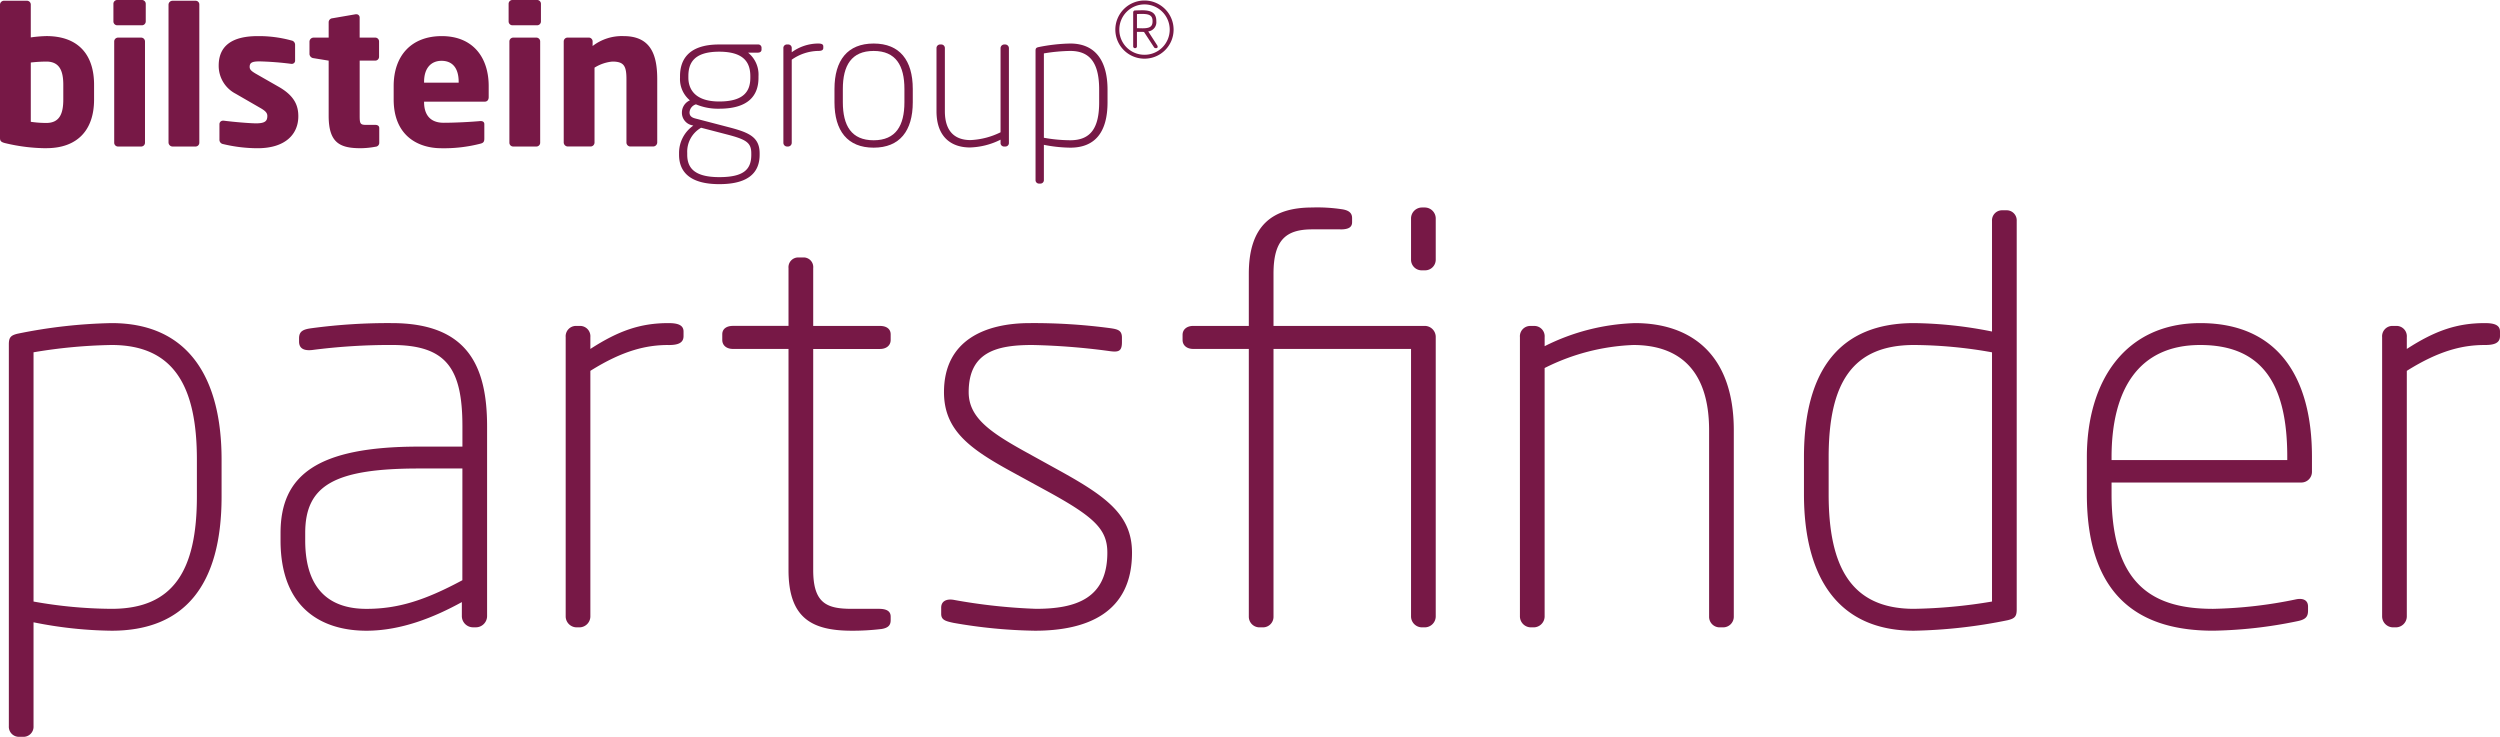
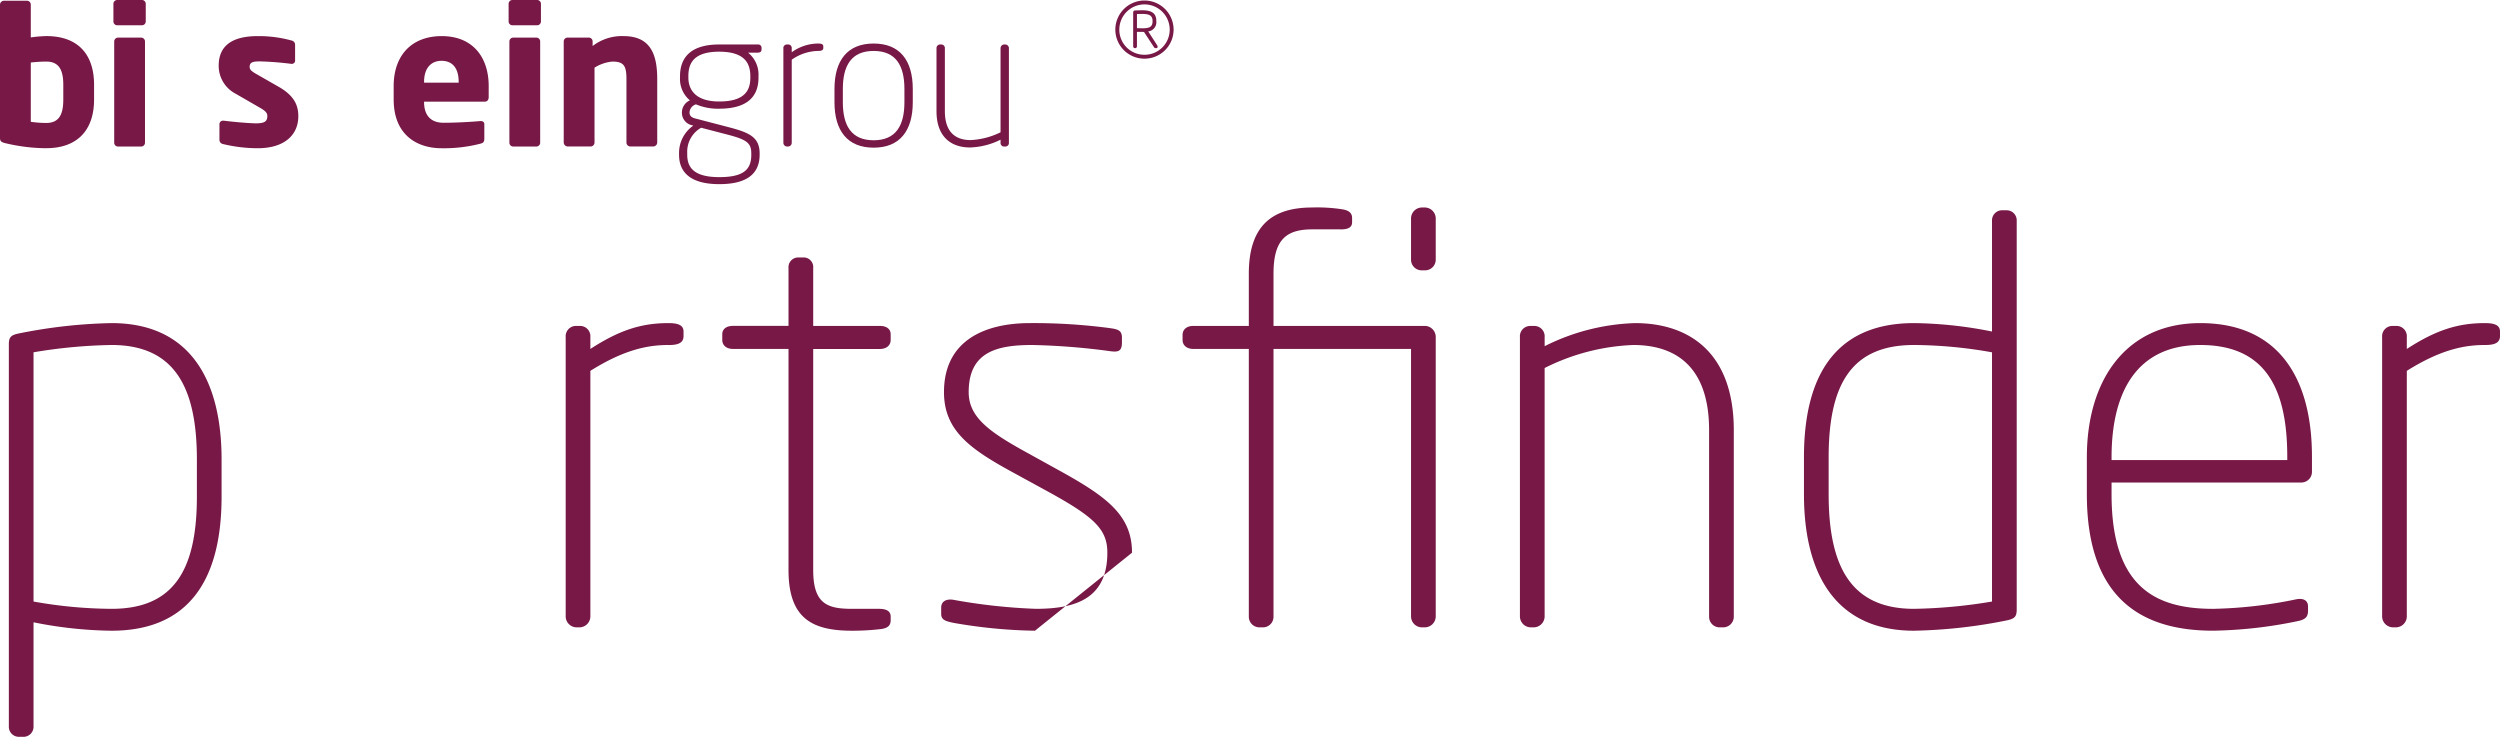
<svg xmlns="http://www.w3.org/2000/svg" width="388.164" height="114.402" viewBox="0 0 388.164 114.402">
  <defs>
    <clipPath id="clip-path">
      <path id="Pfad_1011" data-name="Pfad 1011" d="M0,53.414H388.164v-114.4H0Z" transform="translate(0 60.988)" fill="#771846" />
    </clipPath>
  </defs>
  <g id="partsfinder_Logo" data-name="partsfinder Logo" transform="translate(0 60.988)">
    <g id="Gruppe_237" data-name="Gruppe 237" transform="translate(0 -60.988)" clip-path="url(#clip-path)">
      <g id="Gruppe_213" data-name="Gruppe 213" transform="translate(0.001 0.116)">
        <path id="Pfad_987" data-name="Pfad 987" d="M4.588,6.09c0-2.065-.531-3.6-2.626-3.6a22.76,22.76,0,0,0-2.42.146v9.206a16.36,16.36,0,0,0,2.42.178c2.1,0,2.626-1.533,2.626-3.628ZM1.961,15.944a27.783,27.783,0,0,1-6.286-.763c-.8-.178-.914-.386-.914-.857V-6.361a.62.62,0,0,1,.619-.593h3.572a.593.593,0,0,1,.589.593v5.1a20.505,20.505,0,0,1,2.42-.206c4.986,0,7.406,2.921,7.406,7.554v2.3c0,4.778-2.626,7.55-7.406,7.55" transform="translate(5.238 6.954)" fill="#771846" />
      </g>
      <g id="Gruppe_214" data-name="Gruppe 214" transform="translate(17.612 -0.001)">
        <path id="Pfad_988" data-name="Pfad 988" d="M2.012,10.623h-3.6a.592.592,0,0,1-.589-.591V-5.695a.6.6,0,0,1,.589-.593h3.6a.6.6,0,0,1,.591.593V10.032a.592.592,0,0,1-.591.591M2.13-8.2H-1.706A.6.6,0,0,1-2.3-8.794v-2.744a.593.593,0,0,1,.591-.591H2.13a.593.593,0,0,1,.591.591v2.744A.6.6,0,0,1,2.13-8.2" transform="translate(2.297 12.129)" fill="#771846" />
      </g>
      <g id="Gruppe_215" data-name="Gruppe 215" transform="translate(26.166 0.118)">
-         <path id="Pfad_989" data-name="Pfad 989" d="M1.971,10.568h-3.6A.644.644,0,0,1-2.25,9.95V-11.473a.621.621,0,0,1,.621-.593h3.6a.57.57,0,0,1,.561.593V9.95a.593.593,0,0,1-.561.617" transform="translate(2.25 12.066)" fill="#771846" />
-       </g>
+         </g>
      <g id="Gruppe_216" data-name="Gruppe 216" transform="translate(33.956 5.607)">
        <path id="Pfad_990" data-name="Pfad 990" d="M2.824,8.128a23.089,23.089,0,0,1-5.37-.647A.669.669,0,0,1-3.108,6.8V4.41a.541.541,0,0,1,.561-.559h.118c1.594.206,4.072.413,5.016.413,1.416,0,1.741-.383,1.741-1.15,0-.443-.264-.767-1.092-1.24L-.6-.34A4.869,4.869,0,0,1-3.224-4.707c0-2.981,1.975-4.573,6.048-4.573A19.045,19.045,0,0,1,8.076-8.6a.667.667,0,0,1,.561.677v2.39a.5.5,0,0,1-.5.561h-.09a47.935,47.935,0,0,0-4.9-.383c-1.15,0-1.564.176-1.564.857,0,.439.325.679.915,1.034L6.157-1.373C8.607.045,9.139,1.577,9.139,3.17c0,2.774-2.007,4.958-6.316,4.958" transform="translate(3.224 9.28)" fill="#771846" />
      </g>
      <g id="Gruppe_217" data-name="Gruppe 217" transform="translate(48.056 2.214)">
-         <path id="Pfad_991" data-name="Pfad 991" d="M4.794,9.6a12.863,12.863,0,0,1-2.332.234C-.783,9.837-2.5,8.982-2.5,4.793V-3.763l-2.36-.385a.7.7,0,0,1-.619-.621V-6.715a.644.644,0,0,1,.619-.621H-2.5v-2.42a.633.633,0,0,1,.591-.587l3.6-.621h.088a.5.5,0,0,1,.533.5v3.125H4.734a.594.594,0,0,1,.591.591v2.39a.594.594,0,0,1-.591.593H2.316V4.823c0,1.178.088,1.388.974,1.388H4.734c.385,0,.621.173.621.5v2.3a.6.6,0,0,1-.561.591" transform="translate(5.474 10.964)" fill="#771846" />
-       </g>
+         </g>
      <g id="Gruppe_218" data-name="Gruppe 218" transform="translate(61.124 5.607)">
        <path id="Pfad_992" data-name="Pfad 992" d="M4.712,3.32c0-2.183-1-3.275-2.654-3.275C.433.045-.659,1.167-.659,3.32v.118h5.37ZM8.754,6.387H-.659v.062c0,1.681.709,3.215,3.039,3.215,1.861,0,4.485-.148,5.665-.264h.09c.325,0,.561.146.561.471v2.242c0,.473-.12.679-.621.8a22.6,22.6,0,0,1-6.048.705c-3.572,0-7.408-1.887-7.408-7.58V3.969c0-4.751,2.774-7.76,7.466-7.76,4.84,0,7.288,3.305,7.288,7.76V5.682c0,.439-.236.705-.619.705" transform="translate(5.38 3.791)" fill="#771846" />
      </g>
      <g id="Gruppe_219" data-name="Gruppe 219" transform="translate(78.973 -0.001)">
        <path id="Pfad_993" data-name="Pfad 993" d="M2.012,10.623h-3.6a.592.592,0,0,1-.591-.591V-5.695a.6.6,0,0,1,.591-.593h3.6a.594.594,0,0,1,.589.593V10.032a.59.59,0,0,1-.589.591M2.13-8.2H-1.708A.6.6,0,0,1-2.3-8.794v-2.744a.593.593,0,0,1,.589-.591H2.13a.592.592,0,0,1,.589.591v2.744A.594.594,0,0,1,2.13-8.2" transform="translate(2.297 12.129)" fill="#771846" />
      </g>
      <g id="Gruppe_220" data-name="Gruppe 220" transform="translate(87.527 5.606)">
        <path id="Pfad_994" data-name="Pfad 994" d="M6.489,8H2.919a.616.616,0,0,1-.589-.617V-2.44c0-2.067-.386-2.746-2.185-2.746a6.306,6.306,0,0,0-2.772.945V7.388A.618.618,0,0,1-3.218,8H-6.79a.644.644,0,0,1-.619-.617v-15.7a.6.6,0,0,1,.589-.593h3.307a.594.594,0,0,1,.589.593V-7.6A7.442,7.442,0,0,1,1.886-9.14c4.279,0,5.224,2.981,5.224,6.7V7.388A.644.644,0,0,1,6.489,8" transform="translate(7.409 9.14)" fill="#771846" />
      </g>
      <g id="Gruppe_221" data-name="Gruppe 221" transform="translate(105.435 6.907)">
        <path id="Pfad_995" data-name="Pfad 995" d="M5.166,2.3c0-2.127-1-3.808-4.84-3.808-4.072,0-4.78,1.919-4.78,3.808v.234c0,1.474.739,3.69,4.78,3.69,3.9,0,4.84-1.653,4.84-3.69ZM5.315,14.28c0-1.653-.769-2.153-3.72-2.921L-2.476,10.3A4.284,4.284,0,0,0-4.631,14.22v.268c0,2.123,1.21,3.48,4.988,3.48,3.922,0,4.958-1.3,4.958-3.48ZM6.346-1.361H4.812A4.373,4.373,0,0,1,6.434,2.3v.234c0,2.686-1.474,4.81-6.108,4.81a8.765,8.765,0,0,1-3.6-.677,1.39,1.39,0,0,0-1,1.268c0,.383.176.737.853.915l5.31,1.386c3.041.8,4.723,1.5,4.723,4.042v.208c0,2.652-1.594,4.571-6.256,4.571-4.545,0-6.256-1.887-6.256-4.571V14.22A5.167,5.167,0,0,1-3.686,9.969l-.206-.056A1.979,1.979,0,0,1-5.456,7.936a2.063,2.063,0,0,1,1.24-1.889A4.3,4.3,0,0,1-5.751,2.535V2.3c0-2.273,1.032-4.928,6.078-4.928H6.346a.509.509,0,0,1,.561.471v.325c0,.325-.266.471-.561.471" transform="translate(5.899 2.627)" fill="#771846" />
      </g>
      <g id="Gruppe_222" data-name="Gruppe 222" transform="translate(121.63 6.759)">
        <path id="Pfad_996" data-name="Pfad 996" d="M2.521.536a7.357,7.357,0,0,0-4.1,1.36V14.818a.579.579,0,0,1-.559.561h-.18a.58.58,0,0,1-.559-.561V.123a.543.543,0,0,1,.533-.589h.234a.543.543,0,0,1,.531.589V.744a7.012,7.012,0,0,1,4.1-1.356c.473,0,.8.088.8.439V.065c0,.385-.325.471-.8.471" transform="translate(2.879 0.612)" fill="#771846" />
      </g>
      <g id="Gruppe_223" data-name="Gruppe 223" transform="translate(129.566 6.759)">
        <path id="Pfad_997" data-name="Pfad 997" d="M5.07,3.292c0-3.63-1.328-5.9-4.78-5.9s-4.781,2.273-4.781,5.9V5.356c0,3.63,1.33,5.905,4.781,5.905S5.07,8.985,5.07,5.356ZM.291,12.409c-4.042,0-6.08-2.6-6.08-7.053V3.292c0-4.457,2.037-7.051,6.08-7.051S6.368-1.165,6.368,3.292V5.356c0,4.457-2.035,7.053-6.078,7.053" transform="translate(5.789 3.759)" fill="#771846" />
      </g>
      <g id="Gruppe_224" data-name="Gruppe 224" transform="translate(145.407 6.906)">
        <path id="Pfad_998" data-name="Pfad 998" d="M.262,0H.468A.554.554,0,0,1,1,.561v9.8c0,3.361,1.771,4.483,3.984,4.483a11.716,11.716,0,0,0,4.661-1.21V.561A.58.58,0,0,1,10.206,0h.176a.579.579,0,0,1,.561.561V15.254a.544.544,0,0,1-.533.591h-.234a.543.543,0,0,1-.531-.591v-.473a11.279,11.279,0,0,1-4.751,1.21C2.061,15.991-.3,14.429-.3,10.358V.561A.56.56,0,0,1,.262,0" transform="translate(0.299)" fill="#771846" />
      </g>
      <g id="Gruppe_225" data-name="Gruppe 225" transform="translate(160.778 6.758)">
-         <path id="Pfad_999" data-name="Pfad 999" d="M4.615,3.347c0-3.806-1.178-6.019-4.483-6.019a27.055,27.055,0,0,0-4.1.383v13.1a23.793,23.793,0,0,0,4.1.385c3.245,0,4.483-2.007,4.483-5.9Zm-4.483,9a21.875,21.875,0,0,1-4.1-.441v5.459a.531.531,0,0,1-.5.559h-.295a.53.53,0,0,1-.5-.559V-2.7c0-.356.088-.473.443-.561A26.933,26.933,0,0,1,.131-3.822C4.2-3.822,5.915-.9,5.915,3.347V5.294c0,4.663-1.947,7.053-5.783,7.053" transform="translate(5.269 3.822)" fill="#771846" />
-       </g>
+         </g>
      <g id="Gruppe_226" data-name="Gruppe 226" transform="translate(173.173 0.081)">
        <path id="Pfad_1000" data-name="Pfad 1000" d="M2.7,1.486c0-.825-.48-1.1-1.581-1.1-.257,0-.6,0-.842.021V2.6c.24,0,.655.017.842.017,1.154,0,1.581-.257,1.581-1.1ZM3.249,5.7H3.163a.325.325,0,0,1-.221-.118L1.375,3.186c-.1,0-.156-.015-.259-.015H.274V5.425A.278.278,0,0,1,.017,5.7H-.052a.276.276,0,0,1-.257-.272V.126A.291.291,0,0,1-.071-.149C.19-.164.792-.181,1.116-.181c1.377,0,2.167.411,2.167,1.668v.032A1.435,1.435,0,0,1,2.028,3.1L3.438,5.287a.323.323,0,0,1,.051.188.21.21,0,0,1-.24.223m-1.8-6.79A3.906,3.906,0,0,0-2.461,2.826a3.89,3.89,0,0,0,3.905,3.9,3.9,3.9,0,0,0,3.919-3.9A3.917,3.917,0,0,0,1.444-1.093m0,8.424A4.515,4.515,0,0,1-3.08,2.826,4.532,4.532,0,0,1,1.444-1.7,4.53,4.53,0,0,1,5.967,2.826,4.513,4.513,0,0,1,1.444,7.331" transform="translate(3.08 1.697)" fill="#771846" />
      </g>
      <g id="Gruppe_227" data-name="Gruppe 227" transform="translate(1.373 50.167)">
        <path id="Pfad_1001" data-name="Pfad 1001" d="M13.632,9.889C13.632-1.355,10.145-7.892.385-7.892A79.859,79.859,0,0,0-11.731-6.759v38.7A70.364,70.364,0,0,0,.385,33.072c9.587,0,13.247-5.926,13.247-17.43ZM.385,36.471a64.261,64.261,0,0,1-12.116-1.307V51.288a1.567,1.567,0,0,1-1.482,1.656h-.87a1.567,1.567,0,0,1-1.482-1.656V-7.978c0-1.047.261-1.394,1.307-1.656A79.78,79.78,0,0,1,.385-11.291c12.026,0,17.081,8.629,17.081,21.18v5.753c0,13.77-5.751,20.829-17.081,20.829" transform="translate(15.565 11.291)" fill="#771846" />
      </g>
      <g id="Gruppe_228" data-name="Gruppe 228" transform="translate(43.555 50.167)">
-         <path id="Pfad_1002" data-name="Pfad 1002" d="M13.185,10.54H6.473c-13.161,0-17.693,2.615-17.693,10.022V21.7c0,8.105,4.271,10.634,9.5,10.634,4.881,0,9.064-1.307,14.9-4.446ZM15.276,35.2h-.435A1.748,1.748,0,0,1,13.1,33.462v-2.18c-4.269,2.354-9.413,4.446-14.815,4.446-6.537,0-13.335-3.138-13.335-14.033V20.562c0-8.976,5.665-13.421,21.527-13.421h6.712V4c0-9.064-2.527-12.637-10.981-12.637a94.288,94.288,0,0,0-12.377.784c-.872.088-2.005,0-2.005-1.307V-9.68c0-1.133.7-1.4,2.005-1.57A89.17,89.17,0,0,1,2.2-12.034C13.969-12.034,17.019-5.411,17.019,4v29.46A1.748,1.748,0,0,1,15.276,35.2" transform="translate(15.054 12.034)" fill="#771846" />
-       </g>
+         </g>
      <g id="Gruppe_229" data-name="Gruppe 229" transform="translate(87.828 50.168)">
        <path id="Pfad_1003" data-name="Pfad 1003" d="M7.447,1.587C4.134,1.587.475,2.371-4.667,5.6V43.77a1.714,1.714,0,0,1-1.656,1.656h-.523A1.714,1.714,0,0,1-8.5,43.77V.366a1.607,1.607,0,0,1,1.57-1.743h.7A1.608,1.608,0,0,1-4.667.366V2.2C-.223-.679,3.176-1.812,7.447-1.812,8.841-1.812,9.8-1.551,9.8-.5v.7c0,1.133-.959,1.394-2.352,1.394" transform="translate(8.503 1.812)" fill="#771846" />
      </g>
      <g id="Gruppe_230" data-name="Gruppe 230" transform="translate(112.144 39.97)">
        <path id="Pfad_1004" data-name="Pfad 1004" d="M11.516,26.939a37.3,37.3,0,0,1-4.532.261c-6.188,0-9.848-1.917-9.848-9.413V-16.552h-8.629c-.96,0-1.656-.523-1.656-1.4v-.87c0-.872.7-1.307,1.656-1.307h8.629V-29.1a1.512,1.512,0,0,1,1.482-1.656h.957A1.5,1.5,0,0,1,.97-29.1v8.978H11.342c.959,0,1.656.435,1.656,1.307v.87c0,.872-.7,1.4-1.656,1.4H.97V17.787c0,5.23,2.18,6.014,6.014,6.014h4.183c1.307,0,1.831.437,1.831,1.221v.521c0,.7-.261,1.221-1.482,1.4" transform="translate(13.149 30.759)" fill="#771846" />
      </g>
      <g id="Gruppe_231" data-name="Gruppe 231" transform="translate(146.134 50.167)">
-         <path id="Pfad_1005" data-name="Pfad 1005" d="M6.8,22.3A78.732,78.732,0,0,1-5.842,21.081c-1.221-.263-1.917-.437-1.917-1.4v-.959c0-1.045.87-1.394,1.917-1.219A88.428,88.428,0,0,0,6.97,18.9c6.275,0,11.069-1.656,11.069-8.715,0-3.575-1.917-5.492-9.238-9.5L3.222-2.365C-3.315-5.939-7.324-8.814-7.324-14.742c0-8.105,6.449-10.72,13.335-10.72a89.952,89.952,0,0,1,12.463.784c1.219.174,1.831.349,1.831,1.482v.7c0,1.394-.523,1.568-1.831,1.394A104.726,104.726,0,0,0,6.36-22.063c-5.579,0-9.85,1.133-9.85,7.321,0,3.836,3.138,6.1,8.454,9.064L10.8-2.453c7.235,4.01,11.069,6.886,11.069,12.639C21.873,19.511,14.9,22.3,6.8,22.3" transform="translate(7.759 25.462)" fill="#771846" />
+         <path id="Pfad_1005" data-name="Pfad 1005" d="M6.8,22.3A78.732,78.732,0,0,1-5.842,21.081c-1.221-.263-1.917-.437-1.917-1.4v-.959c0-1.045.87-1.394,1.917-1.219A88.428,88.428,0,0,0,6.97,18.9c6.275,0,11.069-1.656,11.069-8.715,0-3.575-1.917-5.492-9.238-9.5L3.222-2.365C-3.315-5.939-7.324-8.814-7.324-14.742c0-8.105,6.449-10.72,13.335-10.72a89.952,89.952,0,0,1,12.463.784c1.219.174,1.831.349,1.831,1.482v.7c0,1.394-.523,1.568-1.831,1.394A104.726,104.726,0,0,0,6.36-22.063c-5.579,0-9.85,1.133-9.85,7.321,0,3.836,3.138,6.1,8.454,9.064L10.8-2.453c7.235,4.01,11.069,6.886,11.069,12.639" transform="translate(7.759 25.462)" fill="#771846" />
      </g>
      <g id="Gruppe_232" data-name="Gruppe 232" transform="translate(183.613 32.213)">
        <path id="Pfad_1006" data-name="Pfad 1006" d="M17.579,4.558h-.523A1.652,1.652,0,0,1,15.4,2.9V-3.548A1.712,1.712,0,0,1,17.056-5.2h.523a1.714,1.714,0,0,1,1.656,1.656V2.9a1.654,1.654,0,0,1-1.656,1.656M4.419-1.805H.061c-4.1,0-6.014,1.656-6.014,6.886v8.105H17.579a1.714,1.714,0,0,1,1.656,1.656V58.334a1.714,1.714,0,0,1-1.656,1.656h-.523A1.712,1.712,0,0,1,15.4,58.334V16.76H-5.953V58.334a1.639,1.639,0,0,1-1.57,1.656h-.61a1.654,1.654,0,0,1-1.654-1.656V16.76h-8.629c-.959,0-1.656-.523-1.656-1.4V14.58c0-.872.7-1.394,1.656-1.394h8.629V5.081C-9.787-2.415-6.127-5.2.061-5.2a25.166,25.166,0,0,1,4.532.261c1.307.174,1.656.7,1.656,1.4v.61c0,.784-.523,1.133-1.831,1.133" transform="translate(20.072 5.204)" fill="#771846" />
      </g>
      <g id="Gruppe_233" data-name="Gruppe 233" transform="translate(235.992 50.168)">
        <path id="Pfad_1007" data-name="Pfad 1007" d="M14.731,22.056h-.61A1.637,1.637,0,0,1,12.553,20.4V-8.537c0-9.936-5.23-13.247-11.767-13.247a33.33,33.33,0,0,0-13.77,3.573V20.4a1.714,1.714,0,0,1-1.656,1.656h-.523A1.715,1.715,0,0,1-16.82,20.4v-43.4a1.608,1.608,0,0,1,1.57-1.743h.7a1.608,1.608,0,0,1,1.568,1.743v1.4A33.454,33.454,0,0,1,1.047-25.183c8.368,0,15.34,4.532,15.34,16.646V20.4a1.655,1.655,0,0,1-1.656,1.656" transform="translate(16.82 25.183)" fill="#771846" />
      </g>
      <g id="Gruppe_234" data-name="Gruppe 234" transform="translate(280.093 32.649)">
        <path id="Pfad_1008" data-name="Pfad 1008" d="M13.632,10.3A70.342,70.342,0,0,0,1.518,9.162c-9.589,0-13.249,5.926-13.249,17.432v5.751c0,11.244,3.487,17.781,13.249,17.781a79.855,79.855,0,0,0,12.114-1.133Zm2.527,41.574A79.778,79.778,0,0,1,1.518,53.525c-12.03,0-17.083-8.629-17.083-21.18V26.594c0-13.772,5.753-20.831,17.083-20.831A64.4,64.4,0,0,1,13.632,7.071V-10.1a1.567,1.567,0,0,1,1.482-1.654h.872A1.568,1.568,0,0,1,17.468-10.1V50.213c0,1.047-.263,1.394-1.309,1.656" transform="translate(15.565 11.755)" fill="#771846" />
      </g>
      <g id="Gruppe_235" data-name="Gruppe 235" transform="translate(324.017 50.168)">
        <path id="Pfad_1009" data-name="Pfad 1009" d="M14.528,9.685c0-10.981-3.66-17.344-13.51-17.344-9.674,0-13.77,7.059-13.77,17.43v.437h27.28Zm2.178,4.009H-12.752v1.831c0,14.643,7.059,17.781,15.776,17.781a69.063,69.063,0,0,0,12.9-1.482c.87-.174,1.829,0,1.829,1.133v.61c0,.959-.349,1.394-1.656,1.656A69.18,69.18,0,0,1,3.024,36.7c-10.808,0-19.612-4.7-19.612-21.178V9.771c0-12.028,6.1-20.829,17.606-20.829,12.028,0,17.344,8.366,17.344,20.743v2.352a1.654,1.654,0,0,1-1.656,1.656" transform="translate(16.588 11.058)" fill="#771846" />
      </g>
      <g id="Gruppe_236" data-name="Gruppe 236" transform="translate(369.859 50.168)">
        <path id="Pfad_1010" data-name="Pfad 1010" d="M7.447,1.587C4.134,1.587.475,2.371-4.667,5.6V43.77a1.714,1.714,0,0,1-1.656,1.656h-.523A1.715,1.715,0,0,1-8.5,43.77V.366a1.608,1.608,0,0,1,1.57-1.743h.7A1.608,1.608,0,0,1-4.667.366V2.2C-.223-.679,3.176-1.812,7.447-1.812c1.4,0,2.354.261,2.354,1.307v.7c0,1.133-.959,1.394-2.354,1.394" transform="translate(8.503 1.812)" fill="#771846" />
      </g>
    </g>
  </g>
</svg>